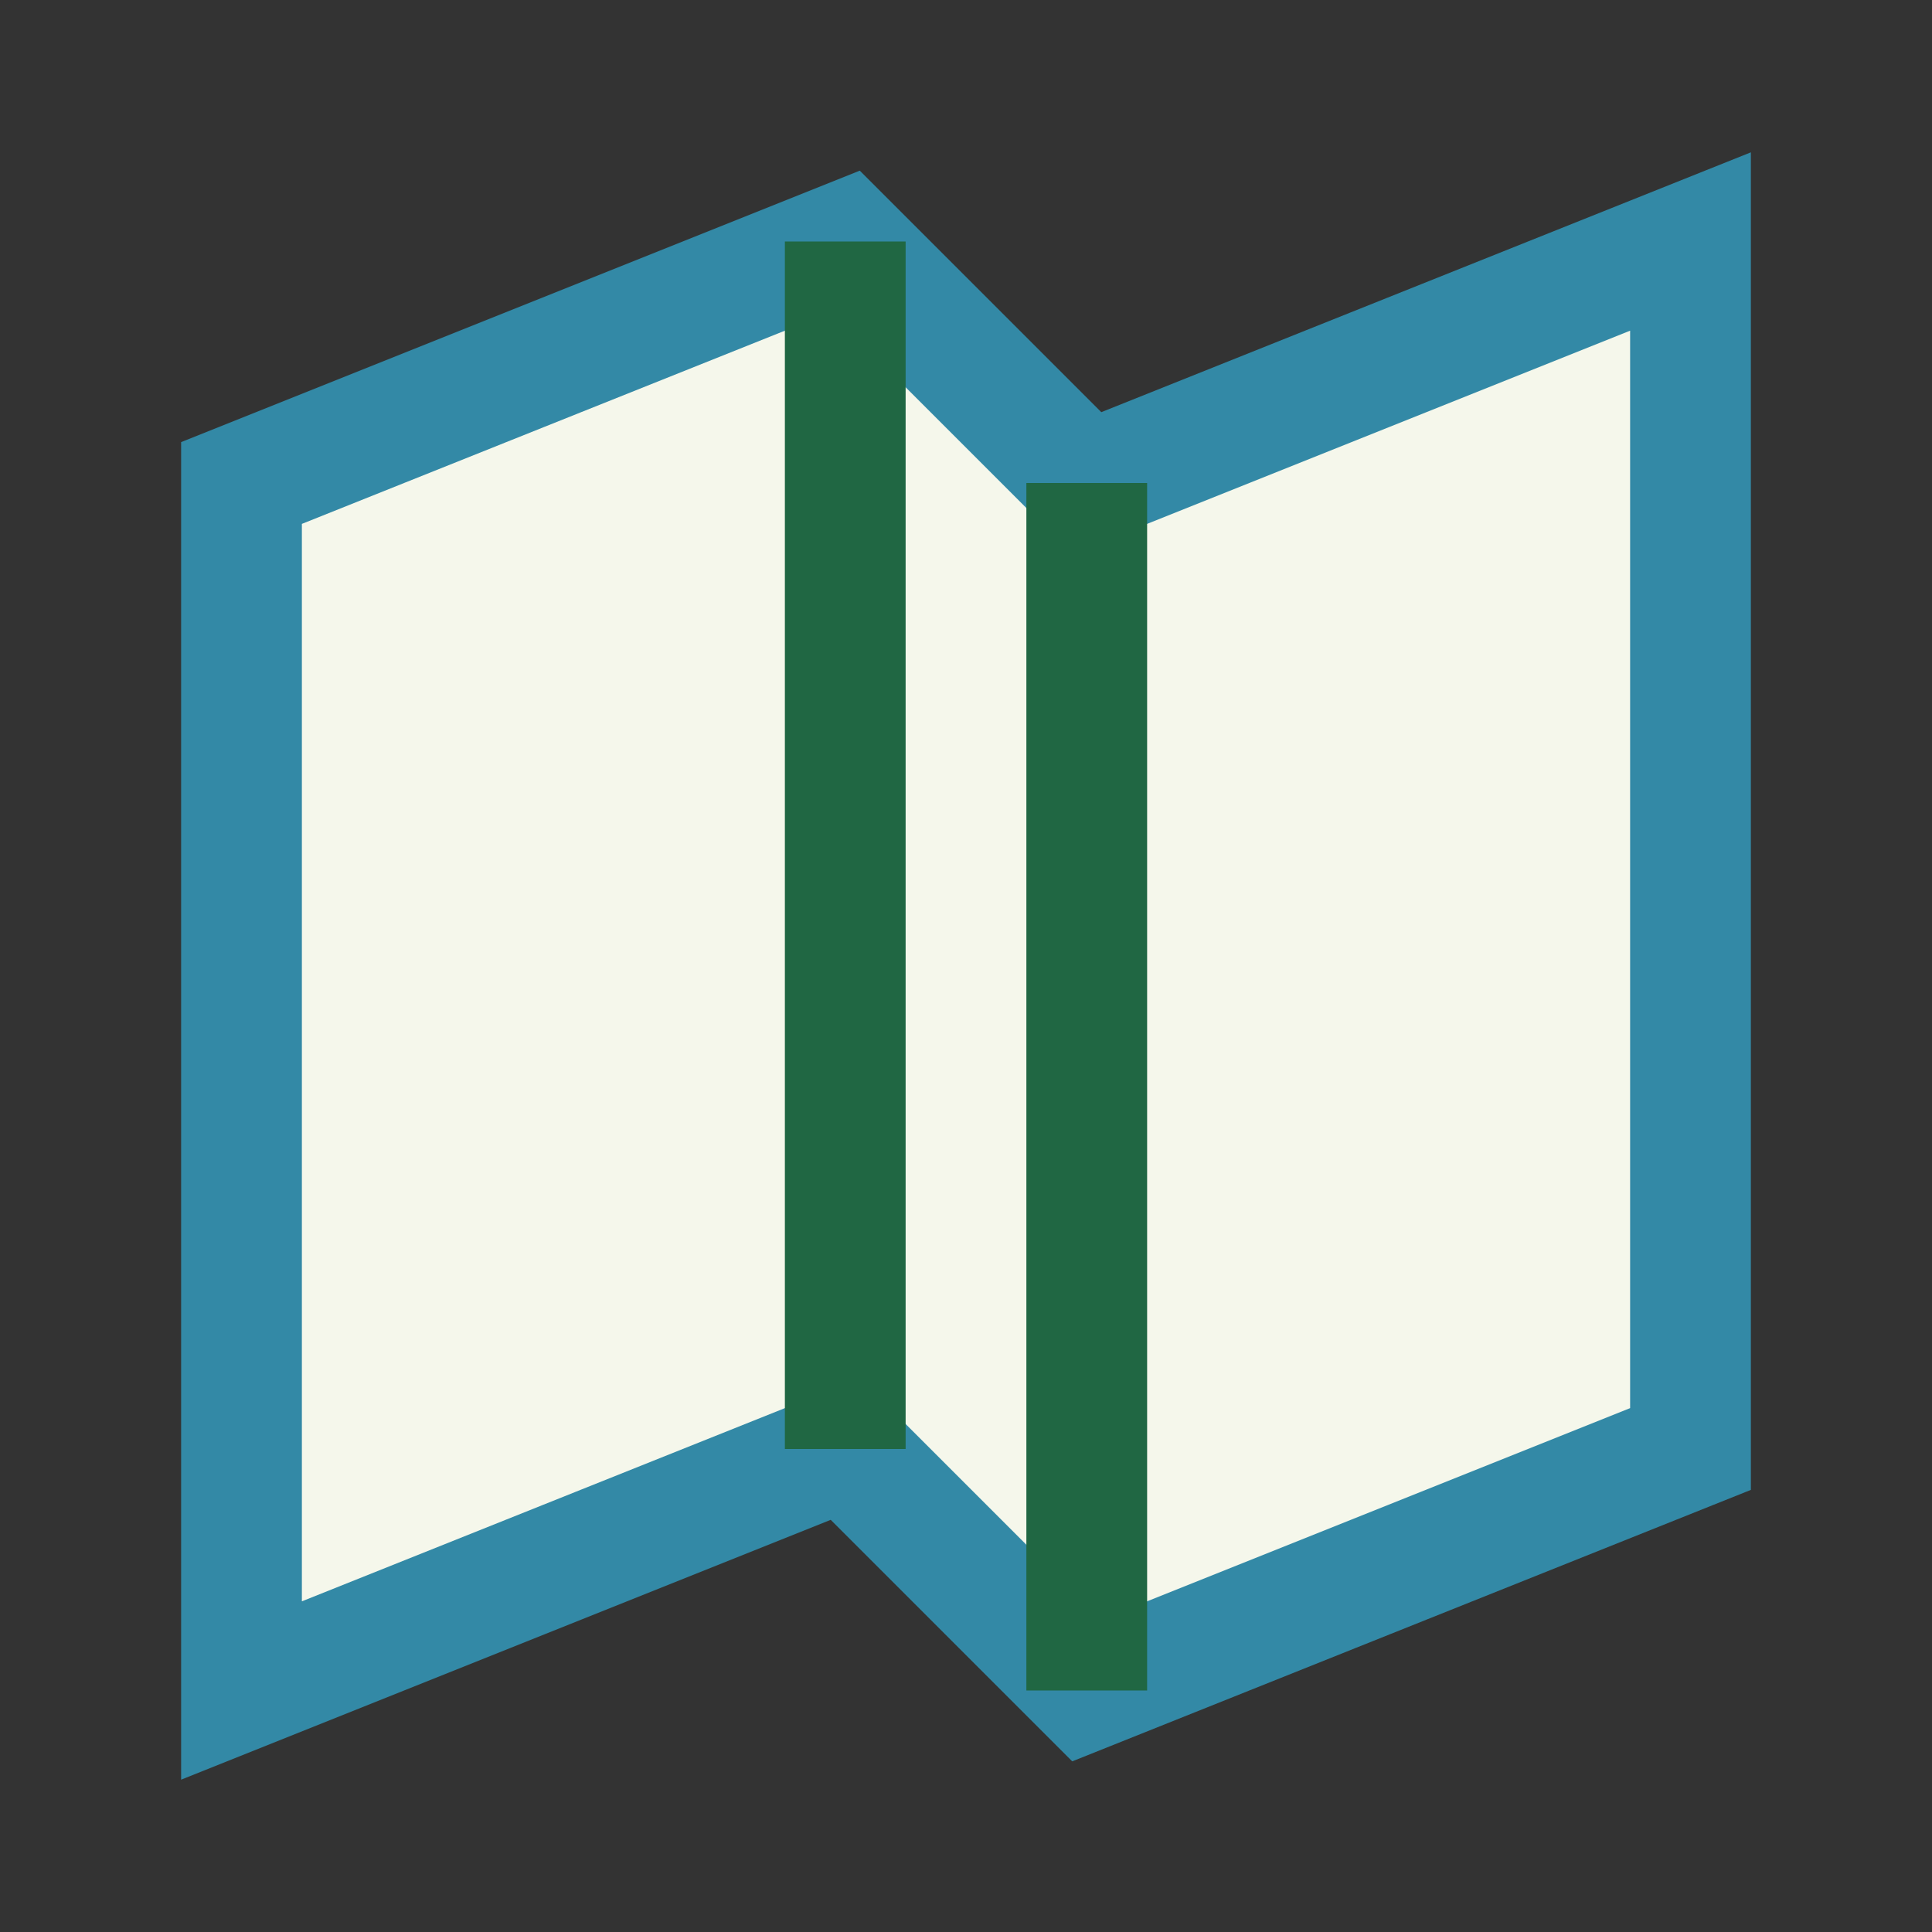
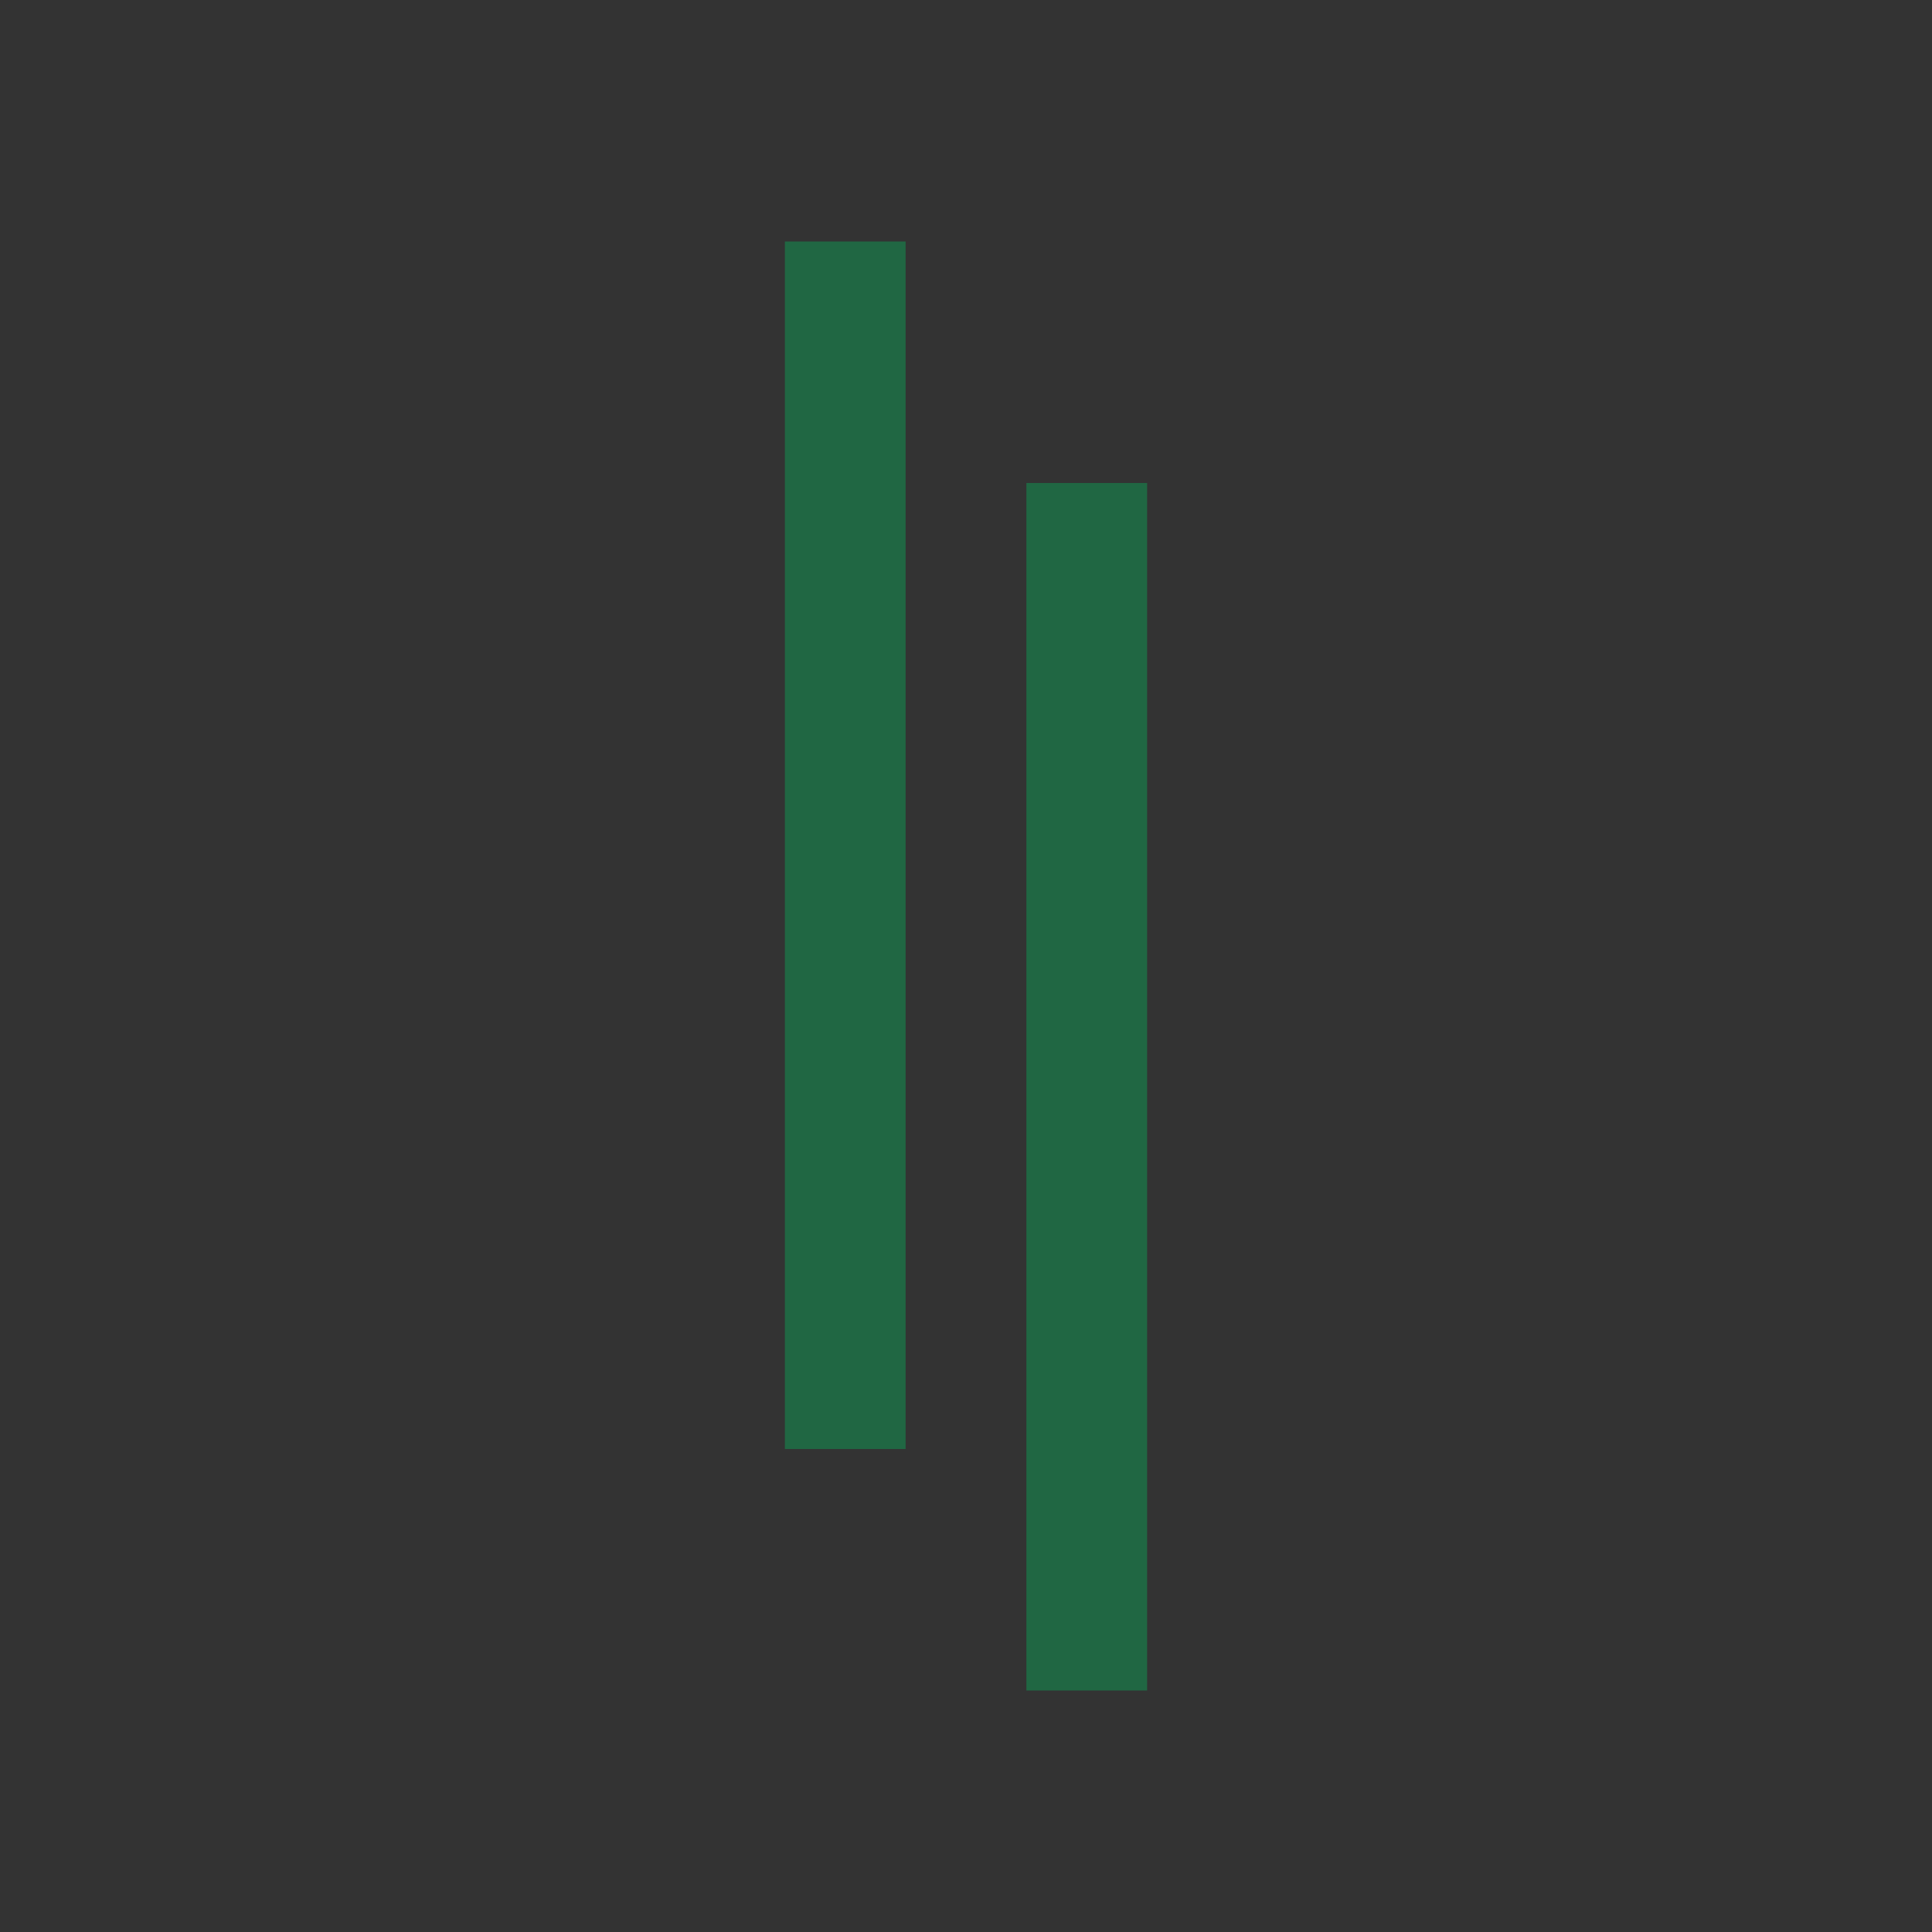
<svg xmlns="http://www.w3.org/2000/svg" width="32" height="32" viewBox="0 0 32 32">
  <rect x="0" y="0" width="32" height="32" fill="#333333" stroke="none" />
-   <polygon points="4 28 14 24 18 28 28 24 28 4 18 8 14 4 4 8 4 28" fill="#F5F7EB" stroke="#3389A6" stroke-width="2" />
  <line x1="14" y1="4" x2="14" y2="24" stroke="#206743" stroke-width="2" />
  <line x1="18" y1="8" x2="18" y2="28" stroke="#206743" stroke-width="2" />
</svg>